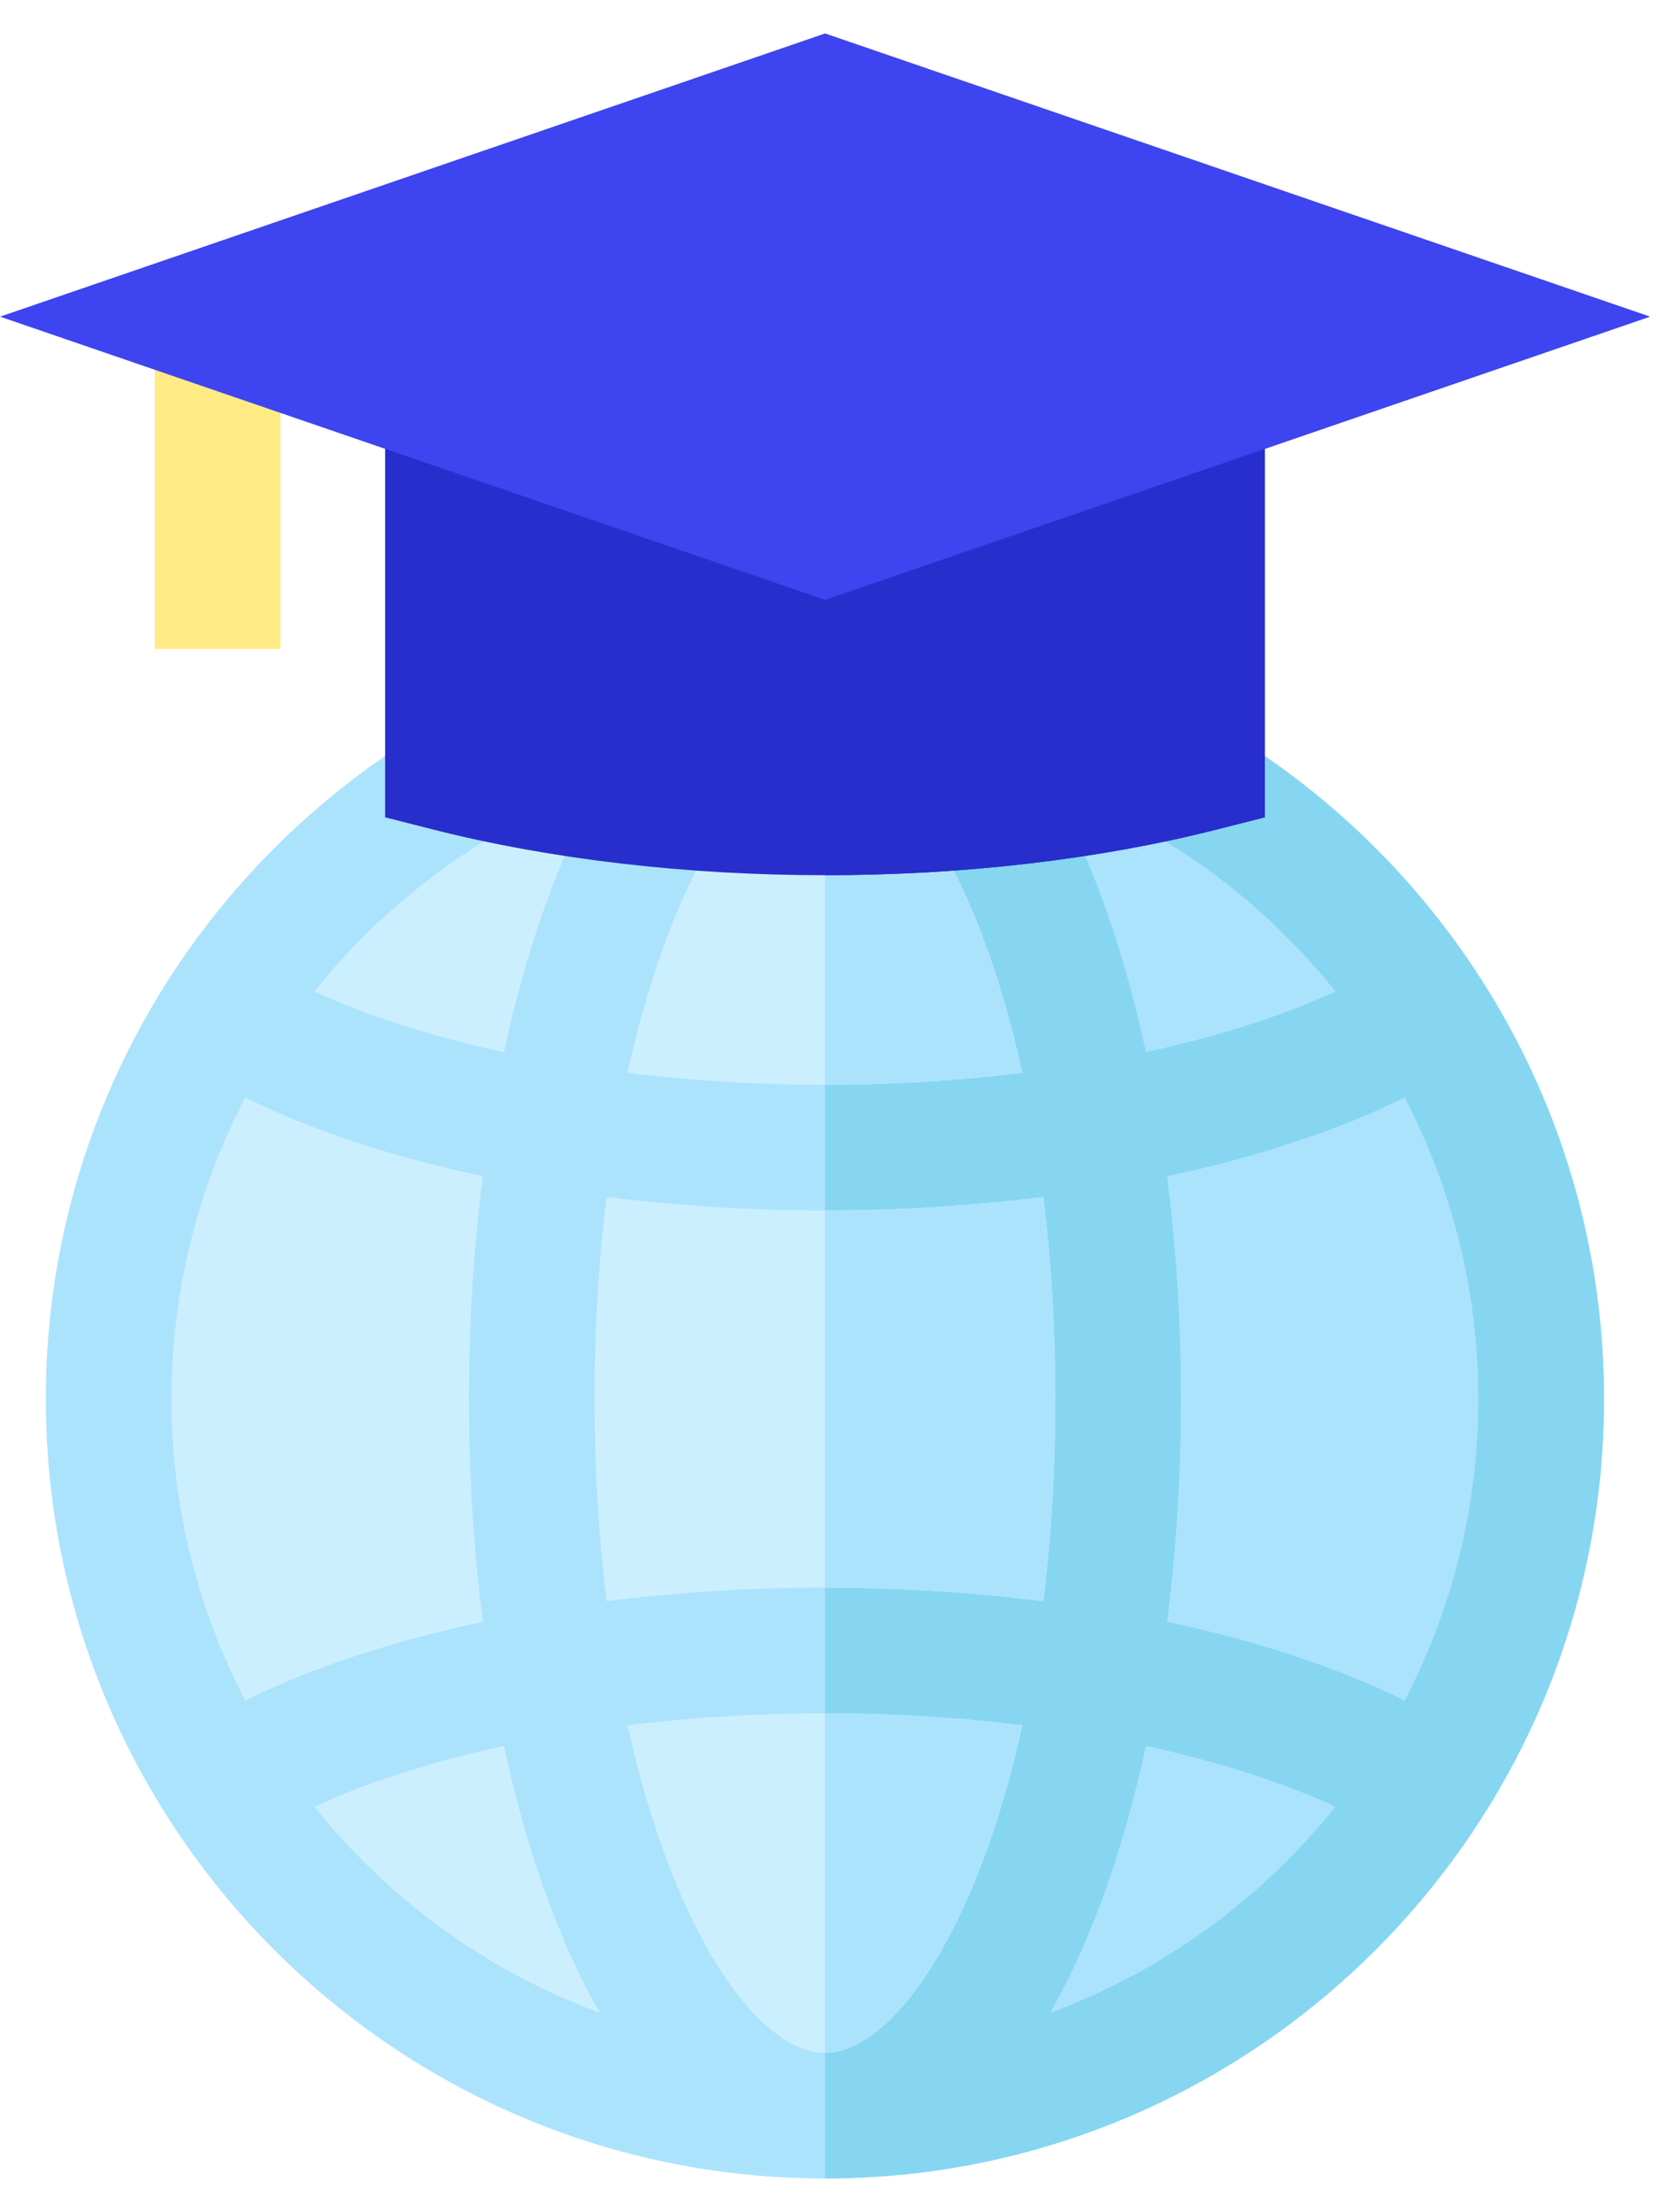
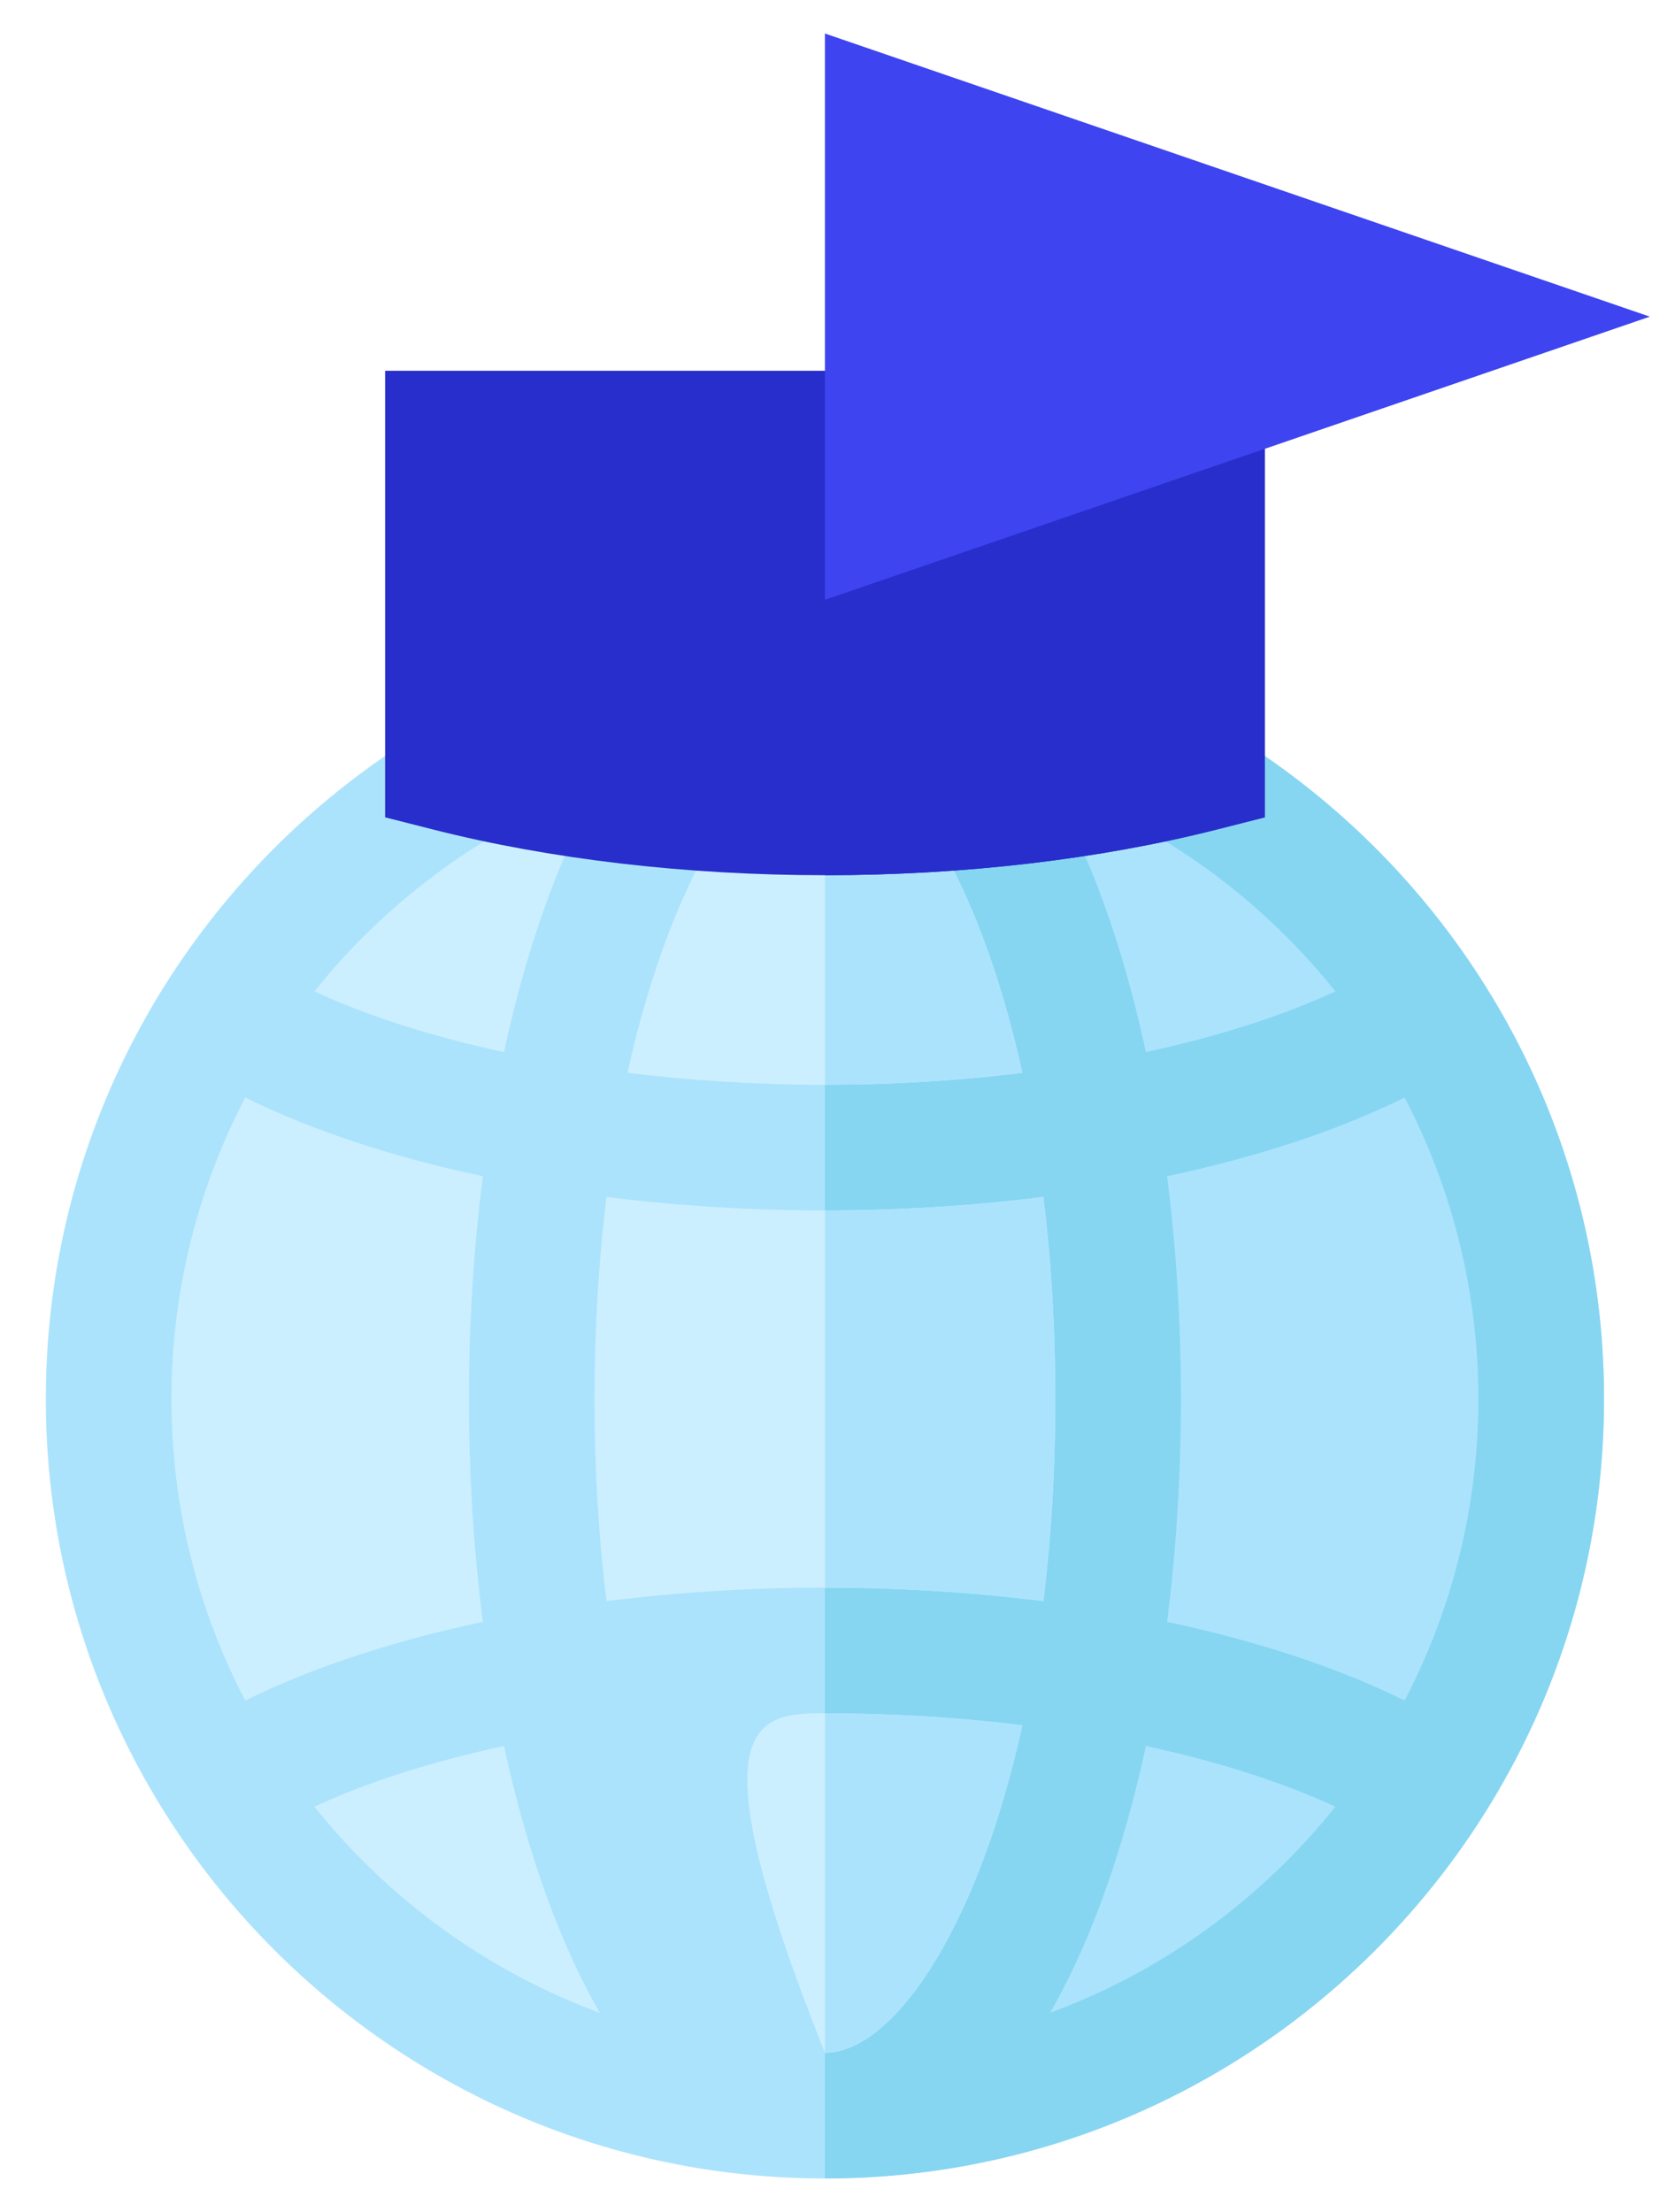
<svg xmlns="http://www.w3.org/2000/svg" width="50px" height="66px" viewBox="0 0 50 66" version="1.1">
  <title>75B01A12-F7FF-48CF-99B7-69E7ACF30314@2x</title>
  <g id="responsive" stroke="none" stroke-width="1" fill="none" fill-rule="evenodd">
    <g id="Bione-Homepage-V03" transform="translate(-696, -3371)" fill-rule="nonzero">
      <g id="Group-26" transform="translate(170, 3179)">
        <g id="Group-24" transform="translate(0, 132.5)">
          <g id="Group-35" transform="translate(367, 0.5)">
            <g id="university" transform="translate(159, 60)">
              <path d="M24.625,17.487 C11.801,17.487 1.368,27.92 1.368,40.744 C1.368,53.567 11.801,64 24.625,64 C37.449,64 47.881,53.567 47.881,40.743 C47.881,27.92 37.449,17.487 24.625,17.487 Z" id="Path" fill="#ACE3FC" />
              <path d="M24.625,17.487 L24.625,64 C37.449,64 47.881,53.567 47.881,40.743 C47.881,27.92 37.449,17.487 24.625,17.487 Z" id="Path" fill="#86D6F2" />
              <path d="M39.861,28.58 C38.267,29.318 36.342,29.93 34.206,30.391 C33.777,28.403 33.222,26.557 32.55,24.914 C32.179,24.009 31.778,23.181 31.35,22.433 C34.721,23.675 37.656,25.823 39.861,28.58 Z" id="Path" fill="#ACE3FC" />
              <g id="Group" transform="translate(5, 21.125)" fill="#CCEFFF">
                <path d="M19.625,0.113 C21.614,0.113 24.148,3.676 25.517,9.884 C23.626,10.117 21.641,10.241 19.625,10.241 C17.608,10.241 15.624,10.117 13.733,9.884 C15.102,3.676 17.635,0.113 19.625,0.113 Z" id="Path" />
                <path d="M12.9,1.308 C12.472,2.057 12.071,2.884 11.7,3.789 C11.028,5.432 10.473,7.278 10.043,9.266 C7.907,8.805 5.983,8.193 4.388,7.455 C6.594,4.699 9.529,2.55 12.9,1.308 Z" id="Path" />
                <path d="M2.321,28.613 C0.915,25.92 0.119,22.861 0.119,19.619 C0.119,16.377 0.916,13.317 2.321,10.624 C4.314,11.608 6.729,12.402 9.412,12.971 C9.139,15.1 8.997,17.335 8.997,19.619 C8.997,21.902 9.139,24.138 9.412,26.266 C6.729,26.835 4.314,27.629 2.321,28.613 Z" id="Path" />
                <path d="M4.388,31.782 C5.983,31.044 7.907,30.432 10.044,29.971 C10.473,31.959 11.028,33.805 11.7,35.448 C12.071,36.353 12.472,37.181 12.9,37.929 C9.529,36.687 6.594,34.539 4.388,31.782 Z" id="Path" />
-                 <path d="M19.625,39.124 C17.635,39.124 15.102,35.561 13.733,29.353 C15.624,29.12 17.608,28.996 19.625,28.996 C21.641,28.996 23.626,29.12 25.517,29.353 C24.148,35.561 21.614,39.124 19.625,39.124 Z" id="Path" />
+                 <path d="M19.625,39.124 C15.624,29.12 17.608,28.996 19.625,28.996 C21.641,28.996 23.626,29.12 25.517,29.353 C24.148,35.561 21.614,39.124 19.625,39.124 Z" id="Path" />
                <path d="M19.625,25.245 C17.385,25.245 15.193,25.384 13.105,25.648 C12.877,23.798 12.748,21.784 12.748,19.619 C12.748,17.454 12.877,15.439 13.105,13.589 C15.193,13.853 17.385,13.992 19.625,13.992 C21.865,13.992 24.057,13.853 26.145,13.589 C26.373,15.439 26.502,17.454 26.502,19.619 C26.502,21.784 26.373,23.798 26.145,25.648 C24.057,25.384 21.865,25.245 19.625,25.245 Z" id="Path" />
              </g>
              <g id="Group" transform="translate(24.625, 21.125)" fill="#ACE3FC">
                <path d="M6.725,37.929 C7.153,37.181 7.554,36.353 7.925,35.448 C8.597,33.805 9.152,31.959 9.581,29.971 C11.717,30.432 13.642,31.044 15.236,31.782 C13.031,34.539 10.096,36.687 6.725,37.929 Z" id="Path" />
                <path d="M10.213,26.266 C10.486,24.137 10.628,21.902 10.628,19.619 C10.628,17.335 10.486,15.1 10.213,12.971 C12.896,12.401 15.311,11.608 17.304,10.624 C18.709,13.317 19.505,16.377 19.505,19.619 C19.505,22.86 18.709,25.92 17.304,28.613 C15.311,27.629 12.896,26.835 10.213,26.266 Z" id="Path" />
                <path d="M-0,39.124 C1.989,39.124 4.523,35.561 5.892,29.353 C4.001,29.12 2.016,28.996 -0,28.996 L-0,39.124 L-0,39.124 Z" id="Path" />
                <path d="M-0,10.241 C2.016,10.241 4.001,10.117 5.892,9.884 C4.523,3.676 1.989,0.113 -0,0.113 L-0,10.241 L-0,10.241 Z" id="Path" />
                <path d="M6.52,13.589 C4.432,13.853 2.24,13.992 0,13.992 L0,25.245 C2.24,25.245 4.432,25.384 6.52,25.648 C6.748,23.798 6.877,21.784 6.877,19.619 C6.877,17.454 6.748,15.439 6.52,13.589 Z" id="Path" />
              </g>
              <path d="M35.878,10.062 L35.878,10.062 L13.372,10.062 L11.496,10.062 L11.496,23.387 L12.91,23.746 C16.434,24.641 20.485,25.114 24.625,25.114 C28.765,25.114 32.816,24.641 36.34,23.746 L37.754,23.387 L37.754,10.062 L35.878,10.062 Z" id="Path" fill="#282ECC" />
-               <rect id="Rectangle" fill="#FFEA84" x="4.62" y="8.36" width="3.751" height="10.003" />
              <path d="M35.878,10.062 L35.878,10.062 L24.625,10.062 L24.625,25.114 C28.765,25.114 32.815,24.641 36.34,23.746 L37.754,23.387 L37.754,10.062 L35.878,10.062 Z" id="Path" fill="#282ECC" />
-               <polygon id="Path" fill="#3D44F0" points="24.625 16.897 0.002 8.448 24.625 0 49.248 8.448" />
              <polygon id="Path" fill="#3D44F0" points="24.625 16.897 24.625 0 49.248 8.448" />
            </g>
          </g>
        </g>
      </g>
    </g>
  </g>
</svg>